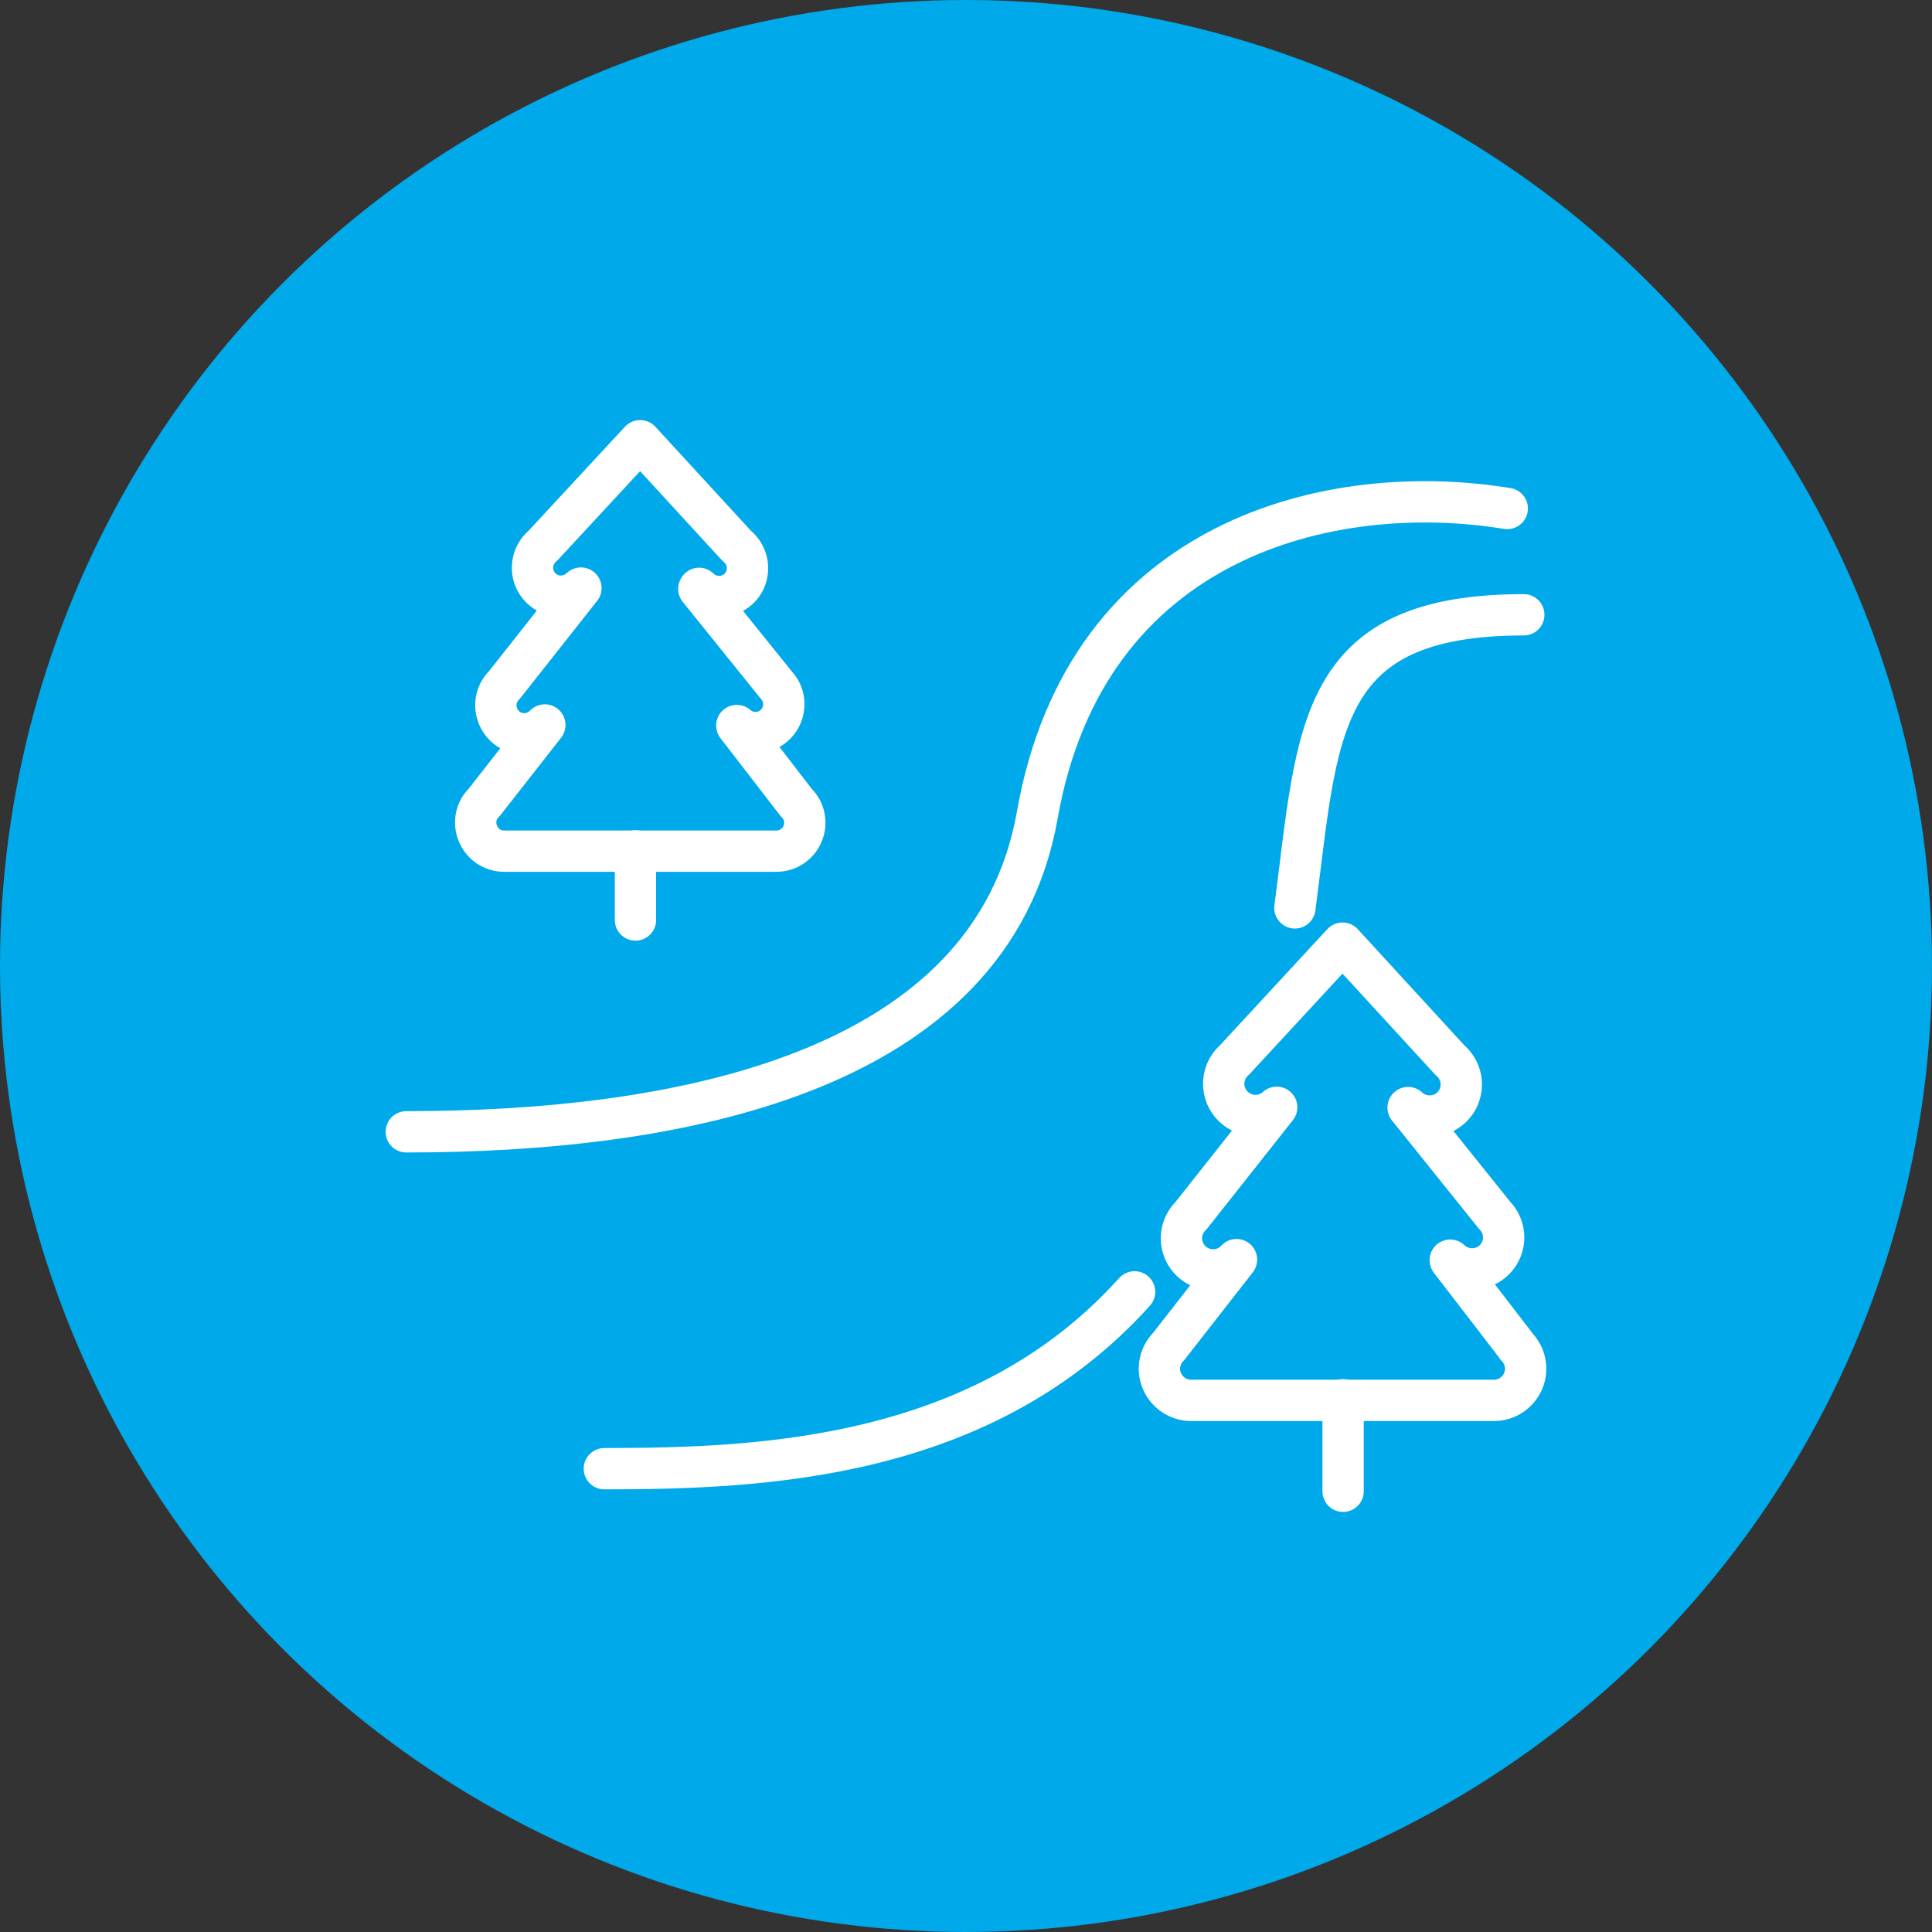
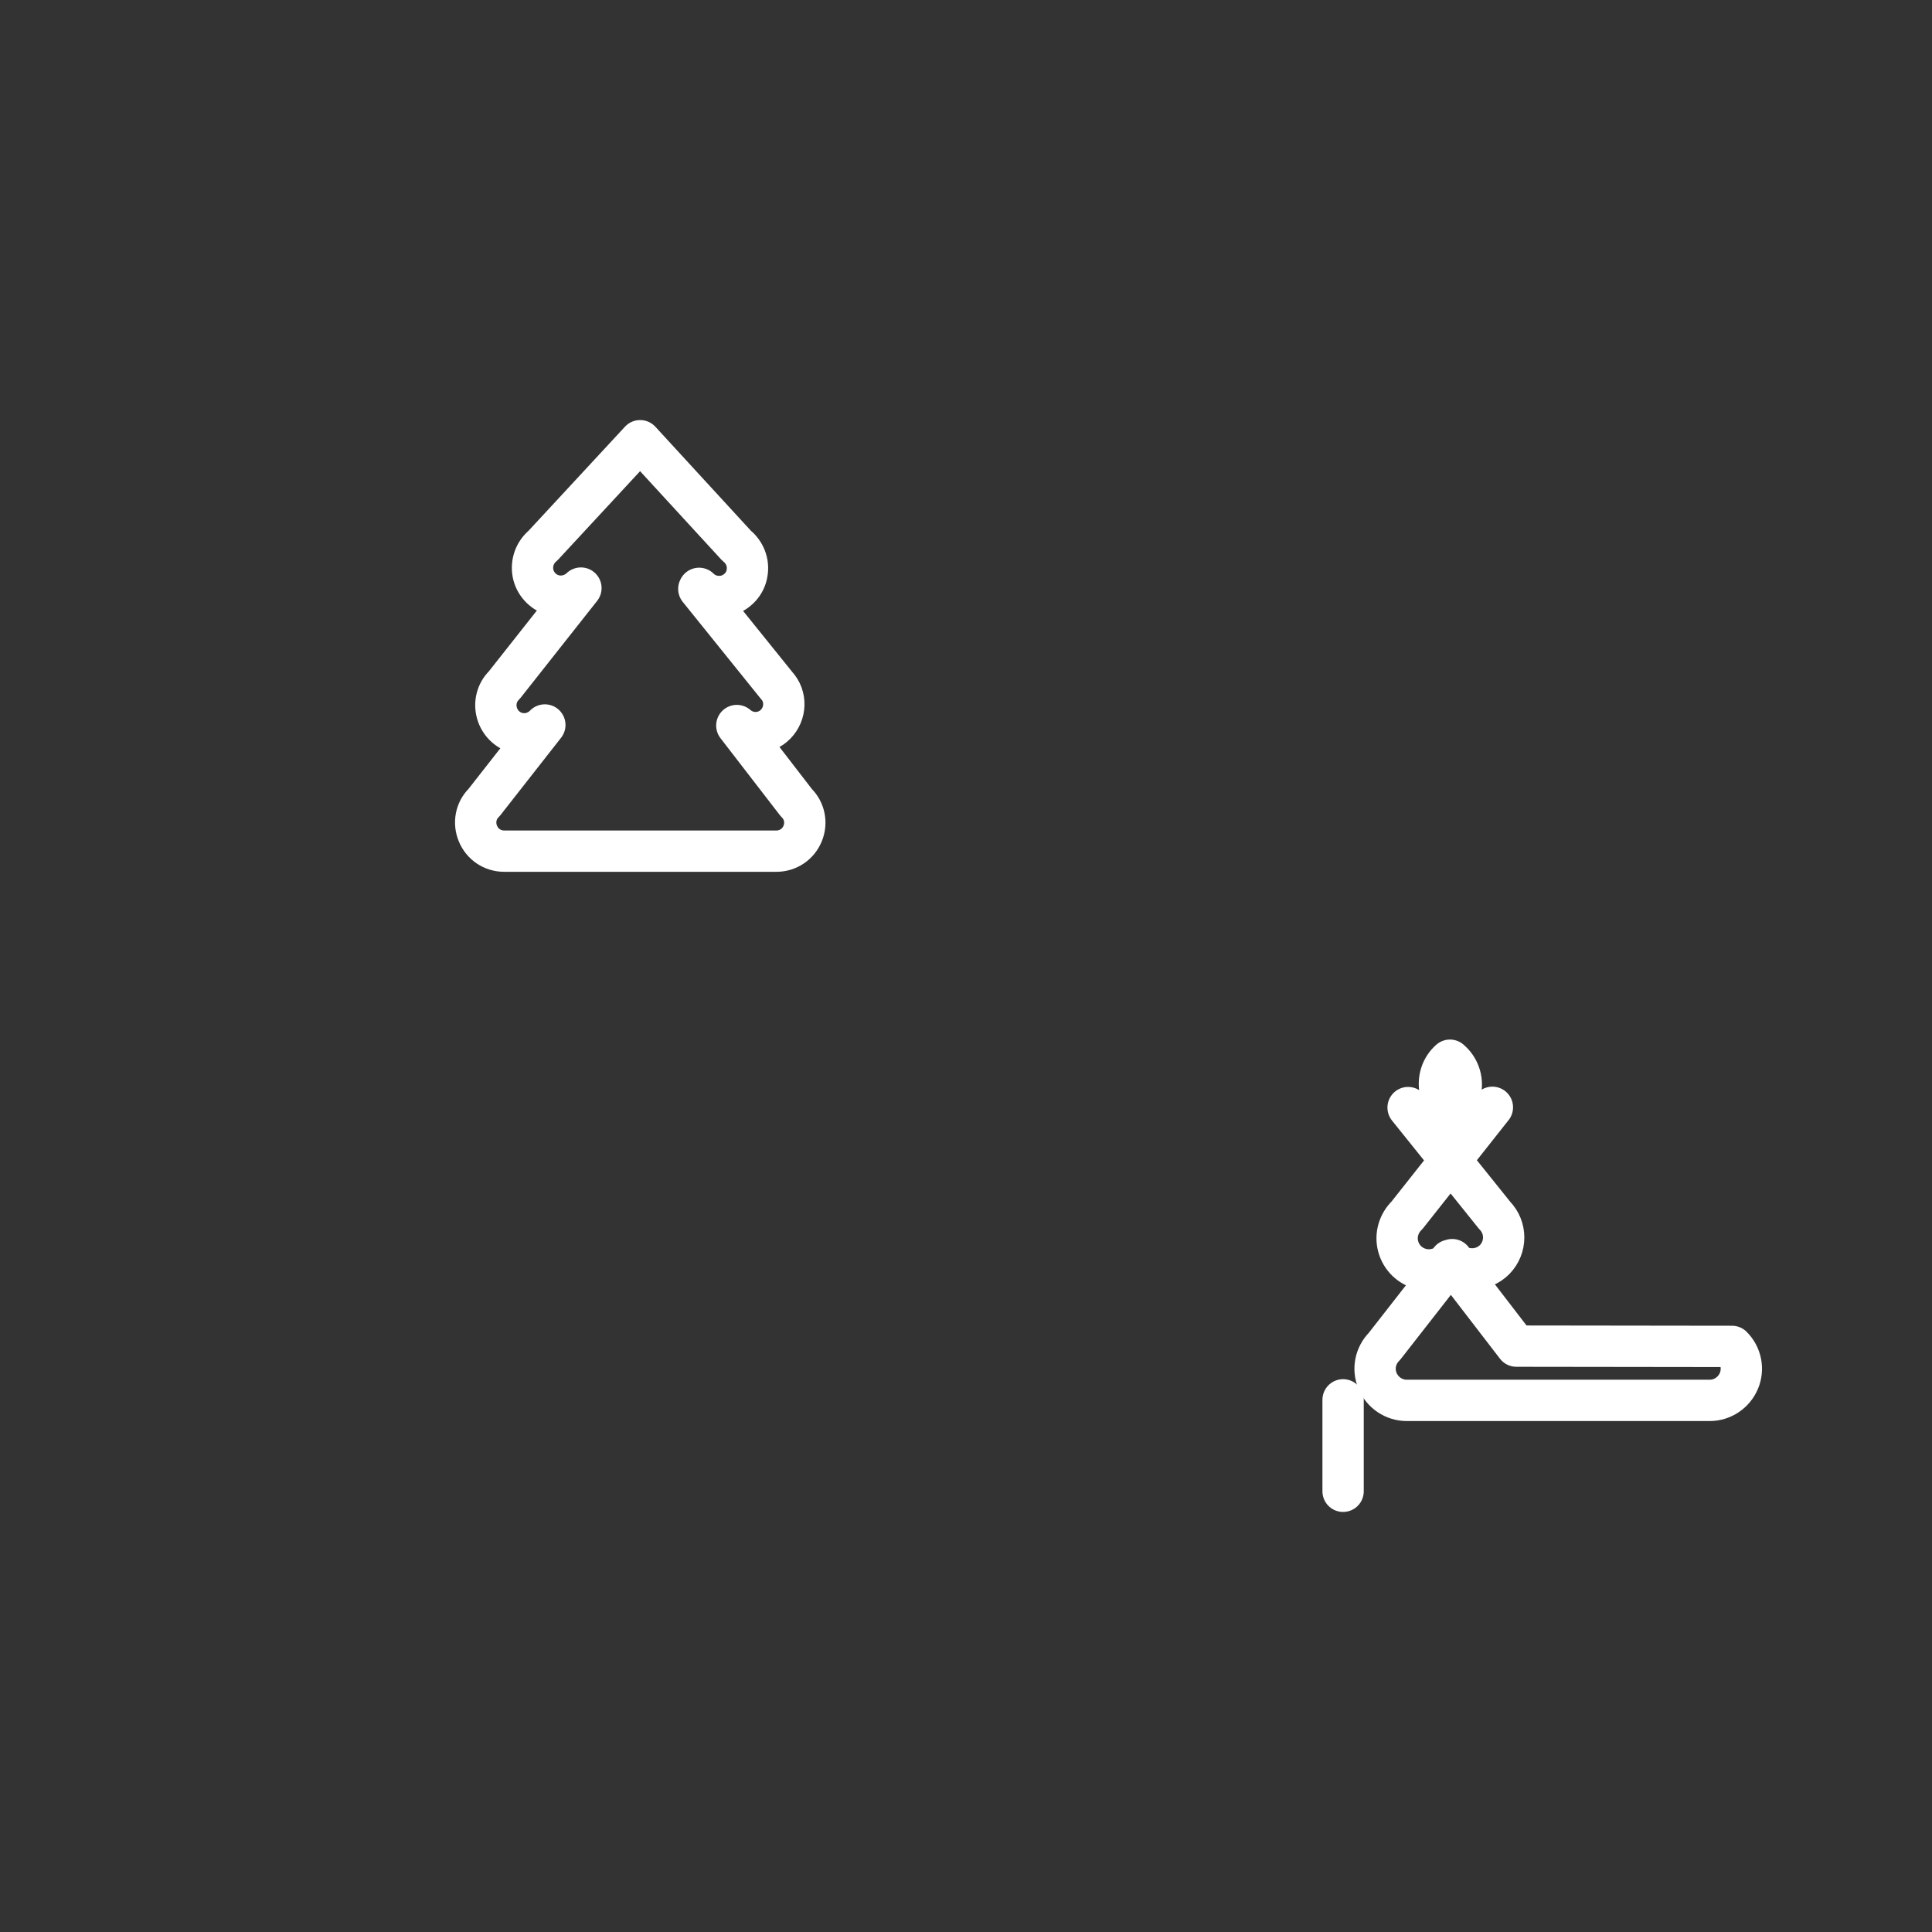
<svg xmlns="http://www.w3.org/2000/svg" id="Layer_1" data-name="Layer 1" viewBox="0 0 70.14 70.14">
  <rect x="0" y="0" width="70.14" height="70.14" fill="#333333" stroke="none" />
  <defs>
    <style>
      .cls-1 {
        fill: #00a9ea;
      }

      .cls-2 {
        fill: none;
        stroke: #fff;
        stroke-linecap: round;
        stroke-linejoin: round;
        stroke-width: 1.5px;
      }
    </style>
  </defs>
-   <circle class="cls-1" cx="35.07" cy="35.07" r="35.07" />
  <g>
    <g>
      <path id="Shape_2021" data-name="Shape 2021" class="cls-2" d="M25.38,21.36c.27.27.67.36,1.04.25.36-.12.64-.42.7-.8.07-.38-.08-.76-.38-1l-3.5-3.81-3.53,3.81c-.29.24-.43.62-.36,1,.07.37.35.68.71.79.36.11.76.01,1.03-.25l-2.78,3.52c-.27.26-.37.65-.27,1.01.1.36.38.64.74.73.36.09.74-.02,1-.29l-2.21,2.82c-.3.29-.38.74-.22,1.12.16.39.53.64.95.64h9.89c.42,0,.79-.25.95-.64.16-.39.07-.83-.23-1.12l-2.16-2.8c.41.36,1.03.34,1.41-.05.38-.39.4-1.01.03-1.41l-2.82-3.5Z" />
-       <path id="Shape_2022" data-name="Shape 2022" class="cls-2" d="M23.07,30.89v2.51" />
    </g>
    <g>
-       <path class="cls-2" d="M55.05,48.87l-2.4-3.12c.45.43,1.17.42,1.61-.02.44-.45.44-1.16,0-1.61l-3.14-3.91c.3.28.74.38,1.14.25.4-.13.69-.46.77-.87.08-.41-.07-.83-.39-1.1l-3.9-4.25-3.93,4.25c-.31.27-.44.69-.36,1.09.08.4.38.73.77.86.39.13.82.04,1.13-.24l-3.1,3.92c-.3.29-.43.72-.32,1.13.11.41.43.72.84.82.41.1.84-.03,1.12-.34l-2.46,3.15c-.33.33-.43.82-.25,1.25.18.43.6.71,1.06.71h11c.46,0,.88-.28,1.06-.71.18-.43.08-.92-.25-1.25Z" />
+       <path class="cls-2" d="M55.05,48.87l-2.4-3.12c.45.43,1.17.42,1.61-.02.44-.45.44-1.16,0-1.61l-3.14-3.91c.3.28.74.38,1.14.25.4-.13.69-.46.77-.87.08-.41-.07-.83-.39-1.1c-.31.27-.44.69-.36,1.09.08.4.38.73.77.86.39.13.82.04,1.13-.24l-3.1,3.92c-.3.29-.43.72-.32,1.13.11.41.43.72.84.82.41.1.84-.03,1.12-.34l-2.46,3.15c-.33.33-.43.82-.25,1.25.18.43.6.71,1.06.71h11c.46,0,.88-.28,1.06-.71.18-.43.08-.92-.25-1.25Z" />
      <path id="Shape_2024" data-name="Shape 2024" class="cls-2" d="M48.76,50.82v3.32" />
    </g>
-     <path class="cls-2" d="M54.72,18.46c-6.38-1.04-15.28,1.04-17.06,11.12-1.66,9.42-13.12,11.51-22.91,11.51" />
-     <path class="cls-2" d="M41.19,46.9c-5.47,6.07-13.42,6.42-19.25,6.42" />
-     <path class="cls-2" d="M55.32,22.32c-7.58,0-7.46,4.23-8.31,10.64" />
  </g>
</svg>